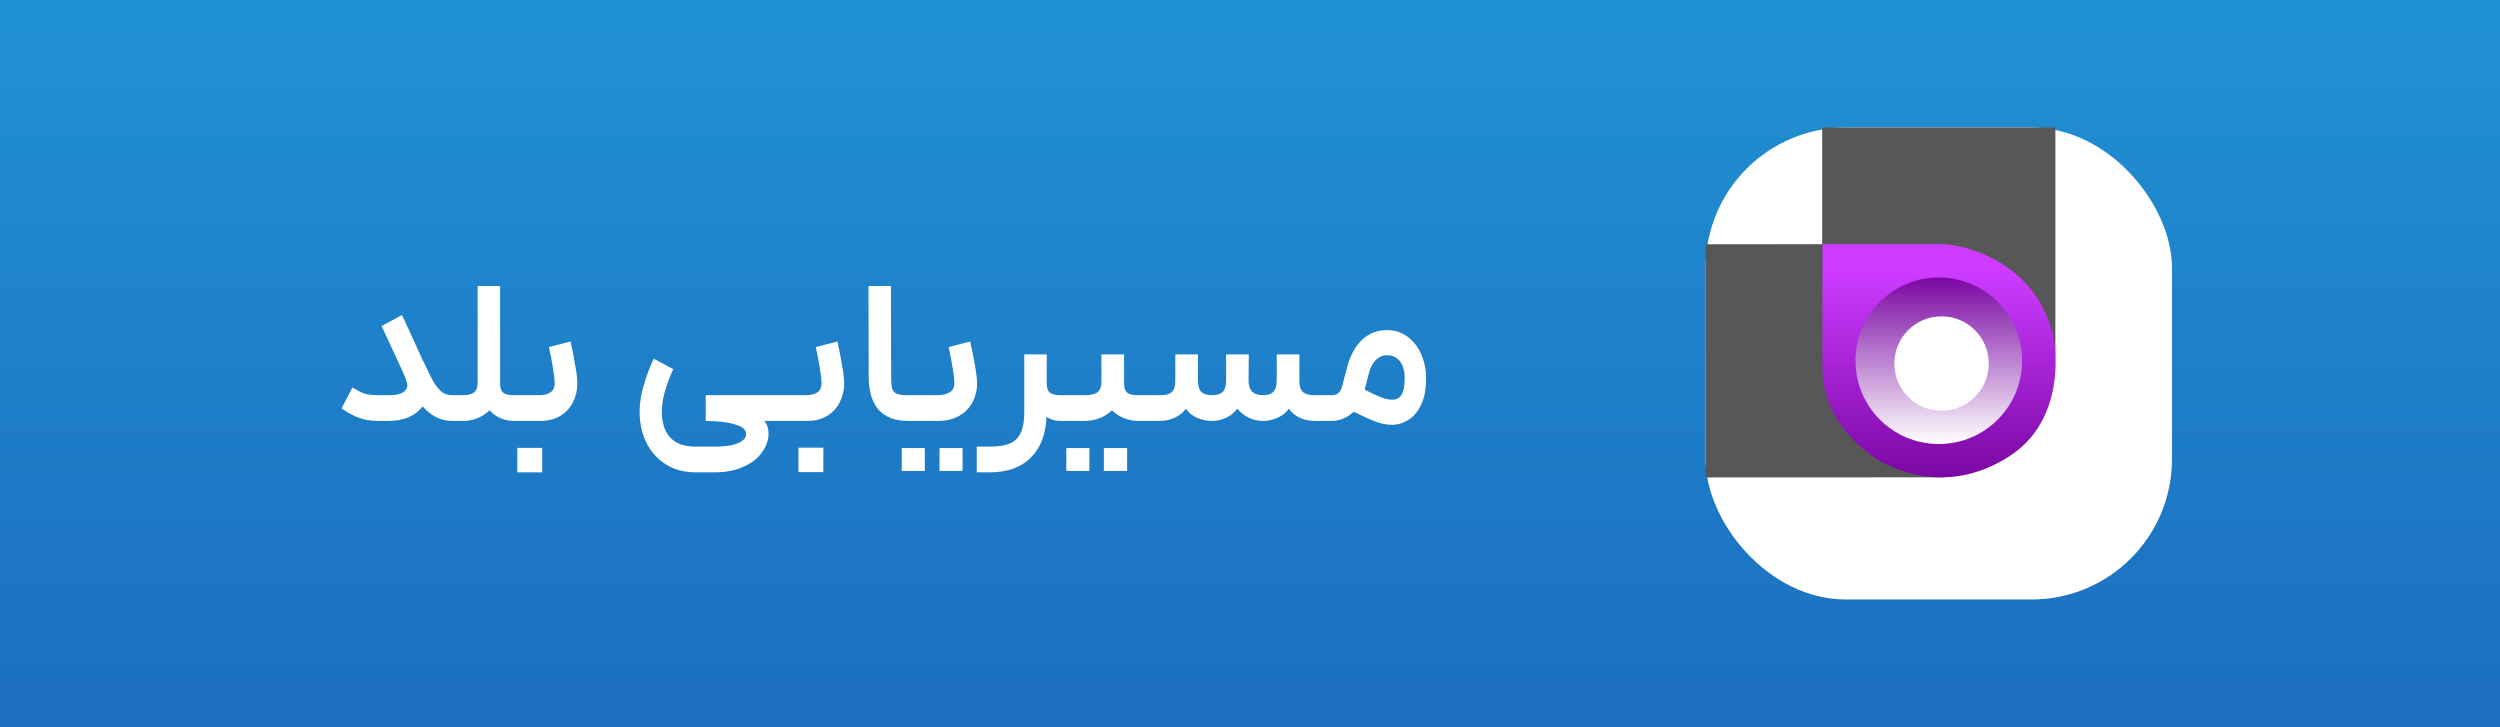
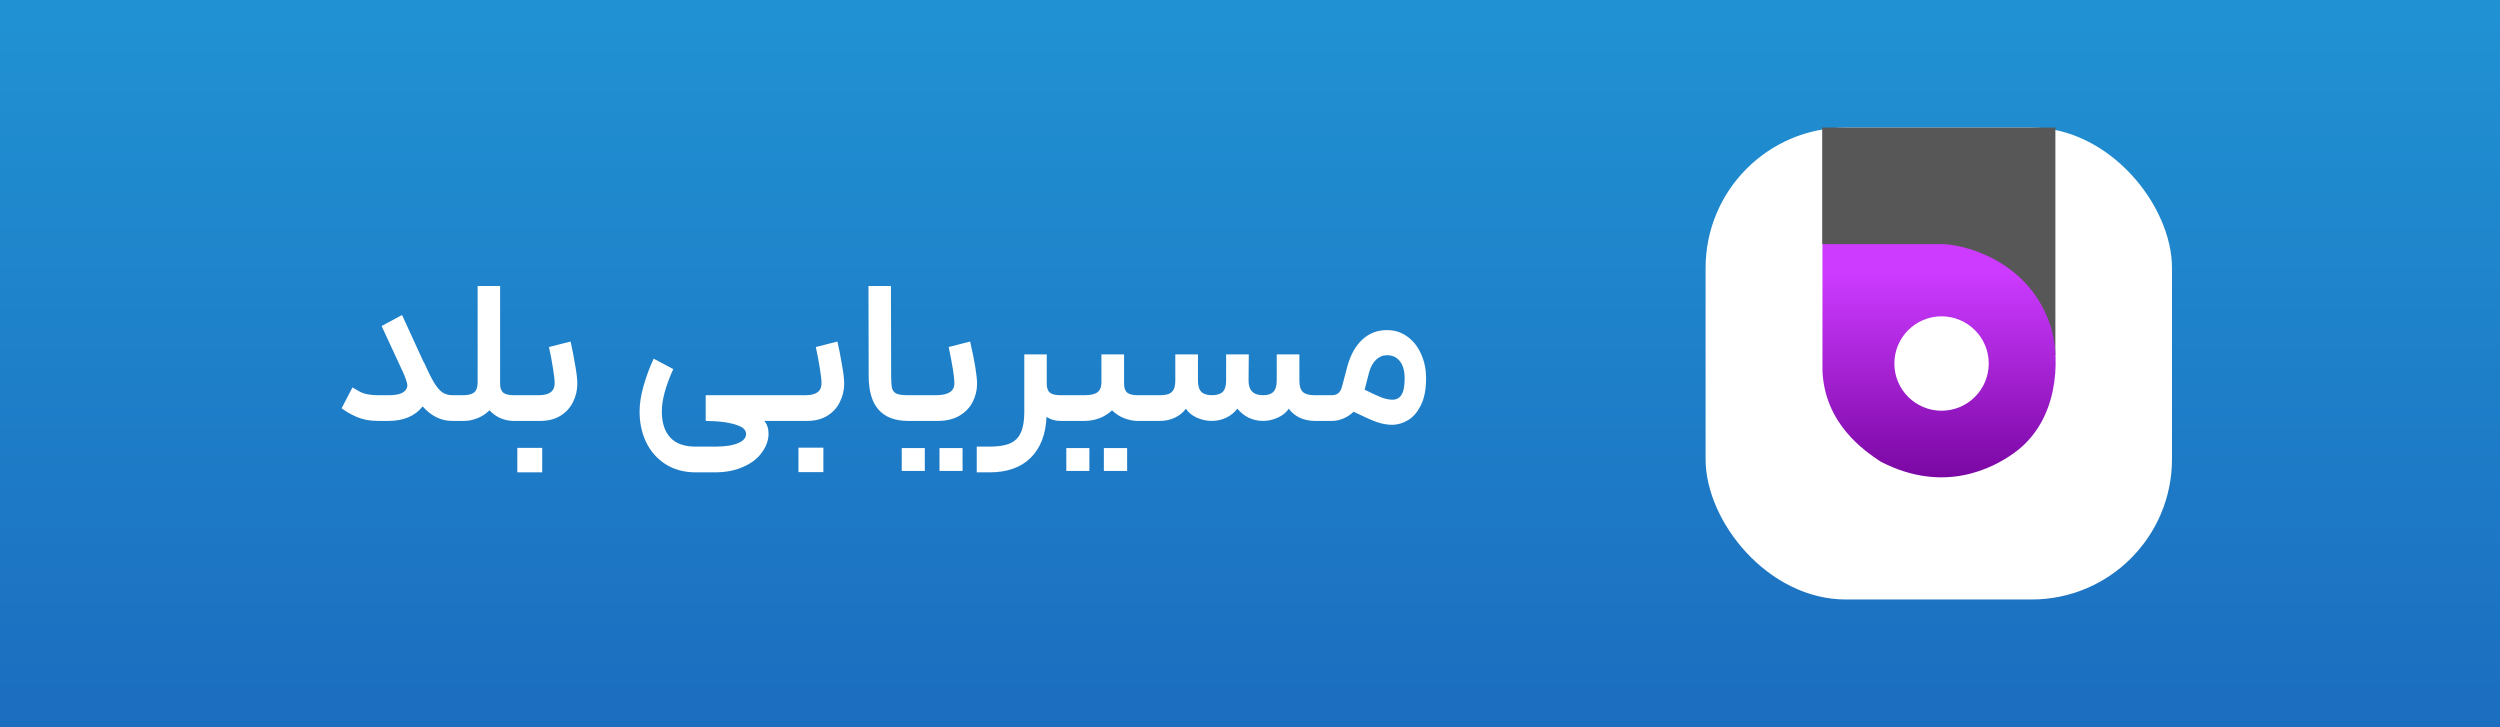
<svg xmlns="http://www.w3.org/2000/svg" width="196" height="57" viewBox="0 0 196 57" fill="none">
  <rect x="0" y="0" width="196" height="57" fill="#333333" stroke="none" />
  <rect width="196" height="57" fill="url(#paint0_linear_828_1370)" />
  <path d="M31.519 24.696C32.394 26.584 32.959 27.816 33.215 28.392H33.231C33.53 29.064 33.786 29.581 33.999 29.944C34.213 30.307 34.431 30.573 34.655 30.744C34.89 30.904 35.157 30.984 35.455 30.984H35.727L35.823 32.04L35.727 33H35.455C34.581 33 33.807 32.621 33.135 31.864C32.538 32.621 31.642 33 30.447 33H29.631C29.013 33 28.463 32.899 27.983 32.696C27.514 32.493 27.114 32.264 26.783 32.008L27.631 30.376C27.663 30.387 27.85 30.493 28.191 30.696C28.533 30.888 29.013 30.984 29.631 30.984H30.447C30.81 30.984 31.098 30.952 31.311 30.888C31.535 30.824 31.706 30.712 31.823 30.552C31.898 30.445 31.935 30.333 31.935 30.216C31.935 30.109 31.903 29.971 31.839 29.8C31.786 29.629 31.711 29.437 31.615 29.224L29.919 25.56L31.519 24.696ZM35.559 30.984H36.328C36.701 30.984 36.978 30.915 37.16 30.776C37.352 30.627 37.447 30.36 37.447 29.976V22.424H39.208V29.976V30.088C39.208 30.419 39.293 30.653 39.464 30.792C39.634 30.92 39.901 30.984 40.264 30.984H40.791L40.871 32.04L40.791 33H40.264C39.933 33 39.597 32.931 39.255 32.792C38.925 32.653 38.632 32.445 38.376 32.168C38.098 32.445 37.778 32.653 37.416 32.792C37.063 32.931 36.722 33 36.392 33H35.559V30.984ZM40.638 30.984H42.238C43.07 30.984 43.486 30.675 43.486 30.056C43.486 29.779 43.438 29.363 43.342 28.808C43.256 28.253 43.155 27.72 43.038 27.208L44.734 26.776C44.862 27.341 44.979 27.944 45.086 28.584C45.203 29.213 45.262 29.715 45.262 30.088C45.262 30.589 45.15 31.064 44.926 31.512C44.712 31.96 44.382 32.323 43.934 32.6C43.496 32.867 42.968 33 42.35 33H40.638V30.984ZM40.558 35.112H42.51V37.032H40.558V35.112ZM54.543 37.032C53.636 37.032 52.847 36.819 52.175 36.392C51.513 35.965 51.007 35.389 50.655 34.664C50.313 33.939 50.143 33.139 50.143 32.264C50.143 31.645 50.249 30.968 50.463 30.232C50.676 29.485 50.937 28.781 51.247 28.12L52.783 28.936C52.185 30.259 51.887 31.363 51.887 32.248C51.887 33.123 52.1 33.8 52.527 34.28C52.964 34.771 53.636 35.016 54.543 35.016H56.031C56.841 35.016 57.449 34.925 57.855 34.744C58.271 34.573 58.484 34.339 58.495 34.04C58.495 33.741 58.292 33.517 57.887 33.368C57.3 33.133 56.447 33.011 55.327 33V30.984H61.727L61.855 32.04L61.727 33H59.919C60.143 33.256 60.255 33.597 60.255 34.024C60.244 34.536 60.068 35.021 59.727 35.48C59.396 35.949 58.911 36.323 58.271 36.6C57.641 36.888 56.895 37.032 56.031 37.032H54.543ZM61.559 30.984H63.16C63.992 30.984 64.407 30.675 64.407 30.056C64.407 29.779 64.359 29.363 64.263 28.808C64.178 28.253 64.077 27.72 63.959 27.208L65.656 26.776C65.784 27.341 65.901 27.944 66.007 28.584C66.125 29.213 66.183 29.715 66.183 30.088C66.183 30.589 66.072 31.064 65.847 31.512C65.634 31.96 65.303 32.323 64.856 32.6C64.418 32.867 63.89 33 63.272 33H61.559V30.984ZM62.599 35.096H64.552V37.016H62.599V35.096ZM71.209 33C69.14 33 68.105 31.827 68.105 29.48L68.089 22.424H69.849L69.865 29.48C69.865 29.939 69.892 30.269 69.945 30.472C70.009 30.664 70.132 30.797 70.313 30.872C70.495 30.947 70.793 30.984 71.209 30.984H71.673L71.753 32.024L71.673 33H71.209ZM71.513 30.984H73.401C74.35 30.984 74.825 30.669 74.825 30.04C74.825 29.571 74.675 28.627 74.377 27.208L76.057 26.776C76.419 28.344 76.601 29.448 76.601 30.088C76.601 30.6 76.483 31.08 76.249 31.528C76.025 31.965 75.678 32.323 75.209 32.6C74.75 32.867 74.185 33 73.513 33H71.513V30.984ZM70.697 35.128H72.505V36.92H70.697V35.128ZM73.657 35.128H75.465V36.92H73.657V35.128ZM82.065 27.784V30.088C82.065 30.419 82.15 30.653 82.321 30.792C82.492 30.92 82.764 30.984 83.137 30.984H83.393L83.489 32.008L83.393 33H83.137C82.721 33 82.358 32.893 82.049 32.68C81.985 34.067 81.569 35.139 80.801 35.896C80.033 36.653 78.961 37.032 77.585 37.032H76.577V35.016H77.585C78.268 35.016 78.801 34.931 79.185 34.76C79.58 34.589 79.862 34.307 80.033 33.912C80.214 33.528 80.305 32.989 80.305 32.296V27.784H82.065ZM88.127 27.784V30.088C88.127 30.419 88.213 30.653 88.383 30.792C88.554 30.92 88.821 30.984 89.183 30.984H90.031L90.127 32.04L90.031 33H89.183C88.853 33 88.506 32.931 88.143 32.792C87.781 32.653 87.461 32.445 87.183 32.168C86.906 32.435 86.575 32.643 86.191 32.792C85.807 32.931 85.418 33 85.023 33H83.231V30.984H85.023C85.493 30.984 85.829 30.909 86.031 30.76C86.245 30.6 86.351 30.339 86.351 29.976V27.784H88.127ZM83.599 35.128H85.407V36.92H83.599V35.128ZM86.543 35.128H88.367V36.92H86.543V35.128ZM97.008 32.04C96.784 32.339 96.496 32.573 96.144 32.744C95.792 32.915 95.408 33 94.992 33C94.608 33 94.219 32.915 93.824 32.744C93.44 32.563 93.157 32.328 92.976 32.04C92.763 32.339 92.475 32.573 92.112 32.744C91.76 32.915 91.36 33 90.912 33H89.872V30.984H90.976C91.403 30.984 91.701 30.899 91.872 30.728C92.053 30.557 92.144 30.269 92.144 29.864V27.784H93.92V29.848C93.92 30.253 94.011 30.547 94.192 30.728C94.373 30.899 94.651 30.984 95.024 30.984C95.397 30.984 95.675 30.899 95.856 30.728C96.037 30.547 96.128 30.253 96.128 29.848V27.784H97.904L97.888 29.848C97.888 30.605 98.267 30.984 99.024 30.984C99.387 30.984 99.653 30.899 99.824 30.728C100.005 30.547 100.096 30.253 100.096 29.848V27.784H101.872V29.864C101.872 30.269 101.963 30.557 102.144 30.728C102.325 30.899 102.624 30.984 103.04 30.984H104.144L104.24 31.992L104.144 33H103.104C102.656 33 102.251 32.915 101.888 32.744C101.536 32.573 101.253 32.339 101.04 32.04C100.859 32.328 100.571 32.563 100.176 32.744C99.792 32.915 99.413 33 99.04 33C98.624 33 98.24 32.915 97.888 32.744C97.547 32.573 97.253 32.339 97.008 32.04ZM103.981 30.984H104.413C104.627 30.984 104.797 30.931 104.925 30.824C105.053 30.717 105.149 30.547 105.213 30.312L105.645 28.68C105.891 27.795 106.28 27.107 106.813 26.616C107.347 26.125 107.987 25.88 108.733 25.88C109.331 25.88 109.859 26.045 110.317 26.376C110.787 26.707 111.149 27.16 111.405 27.736C111.672 28.312 111.805 28.957 111.805 29.672C111.805 30.515 111.672 31.208 111.405 31.752C111.139 32.296 110.803 32.691 110.397 32.936C109.992 33.181 109.571 33.304 109.133 33.304C108.749 33.304 108.344 33.229 107.917 33.08C107.501 32.931 106.904 32.664 106.125 32.28C105.891 32.504 105.624 32.68 105.325 32.808C105.027 32.936 104.728 33 104.429 33H103.981V30.984ZM106.989 30.552C107.608 30.861 108.061 31.069 108.349 31.176C108.648 31.283 108.925 31.336 109.181 31.336C109.48 31.336 109.709 31.213 109.869 30.968C110.04 30.712 110.125 30.28 110.125 29.672C110.125 29.085 110.003 28.637 109.757 28.328C109.512 28.008 109.171 27.848 108.733 27.848C108.413 27.848 108.125 27.971 107.869 28.216C107.624 28.451 107.443 28.792 107.325 29.24L106.989 30.552Z" fill="white" />
  <rect x="133.718" y="10" width="36.565" height="37" rx="11" fill="url(#paint1_linear_828_1370)" />
  <path d="M142.86 10V19.141L145.226 20.012L161.142 27.847V10H142.86Z" fill="url(#paint2_linear_828_1370)" />
-   <path d="M133.718 19.15L143.301 19.146L144.215 21.512L152.435 37.423L133.725 37.431L133.718 19.15Z" fill="url(#paint3_linear_828_1370)" />
  <path d="M152.436 19.141H142.88V29.068C143.054 33.212 146.138 35.327 147.441 36.19C152.436 38.779 156.289 36.661 157.865 35.542C161.513 32.953 161.412 28.133 160.905 26.047C159.516 20.868 154.68 19.285 152.436 19.141Z" fill="url(#paint4_linear_828_1370)" />
-   <circle cx="152.001" cy="28.282" r="6.529" fill="url(#paint5_linear_828_1370)" />
  <circle cx="152.218" cy="28.5" r="3.7" fill="white" />
  <defs>
    <linearGradient id="paint0_linear_828_1370" x1="98" y1="-18.5" x2="98" y2="87" gradientUnits="userSpaceOnUse">
      <stop stop-color="#229ED9" />
      <stop offset="1" stop-color="#195AB5" />
    </linearGradient>
    <linearGradient id="paint1_linear_828_1370" x1="152" y1="10" x2="152" y2="47" gradientUnits="userSpaceOnUse">
      <stop stop-color="white" />
    </linearGradient>
    <linearGradient id="paint2_linear_828_1370" x1="152.001" y1="10" x2="152.001" y2="27.847" gradientUnits="userSpaceOnUse">
      <stop stop-color="#575757" />
    </linearGradient>
    <linearGradient id="paint3_linear_828_1370" x1="133.721" y1="28.29" x2="152.432" y2="28.283" gradientUnits="userSpaceOnUse">
      <stop stop-color="#575757" />
    </linearGradient>
    <linearGradient id="paint4_linear_828_1370" x1="152.021" y1="19.141" x2="152.021" y2="37.423" gradientUnits="userSpaceOnUse">
      <stop offset="0.125" stop-color="#CC3BFF" />
      <stop offset="1" stop-color="#7A07A3" />
    </linearGradient>
    <linearGradient id="paint5_linear_828_1370" x1="152.001" y1="21.753" x2="152.001" y2="34.812" gradientUnits="userSpaceOnUse">
      <stop stop-color="#7A07A3" />
      <stop offset="1" stop-color="white" />
    </linearGradient>
  </defs>
</svg>